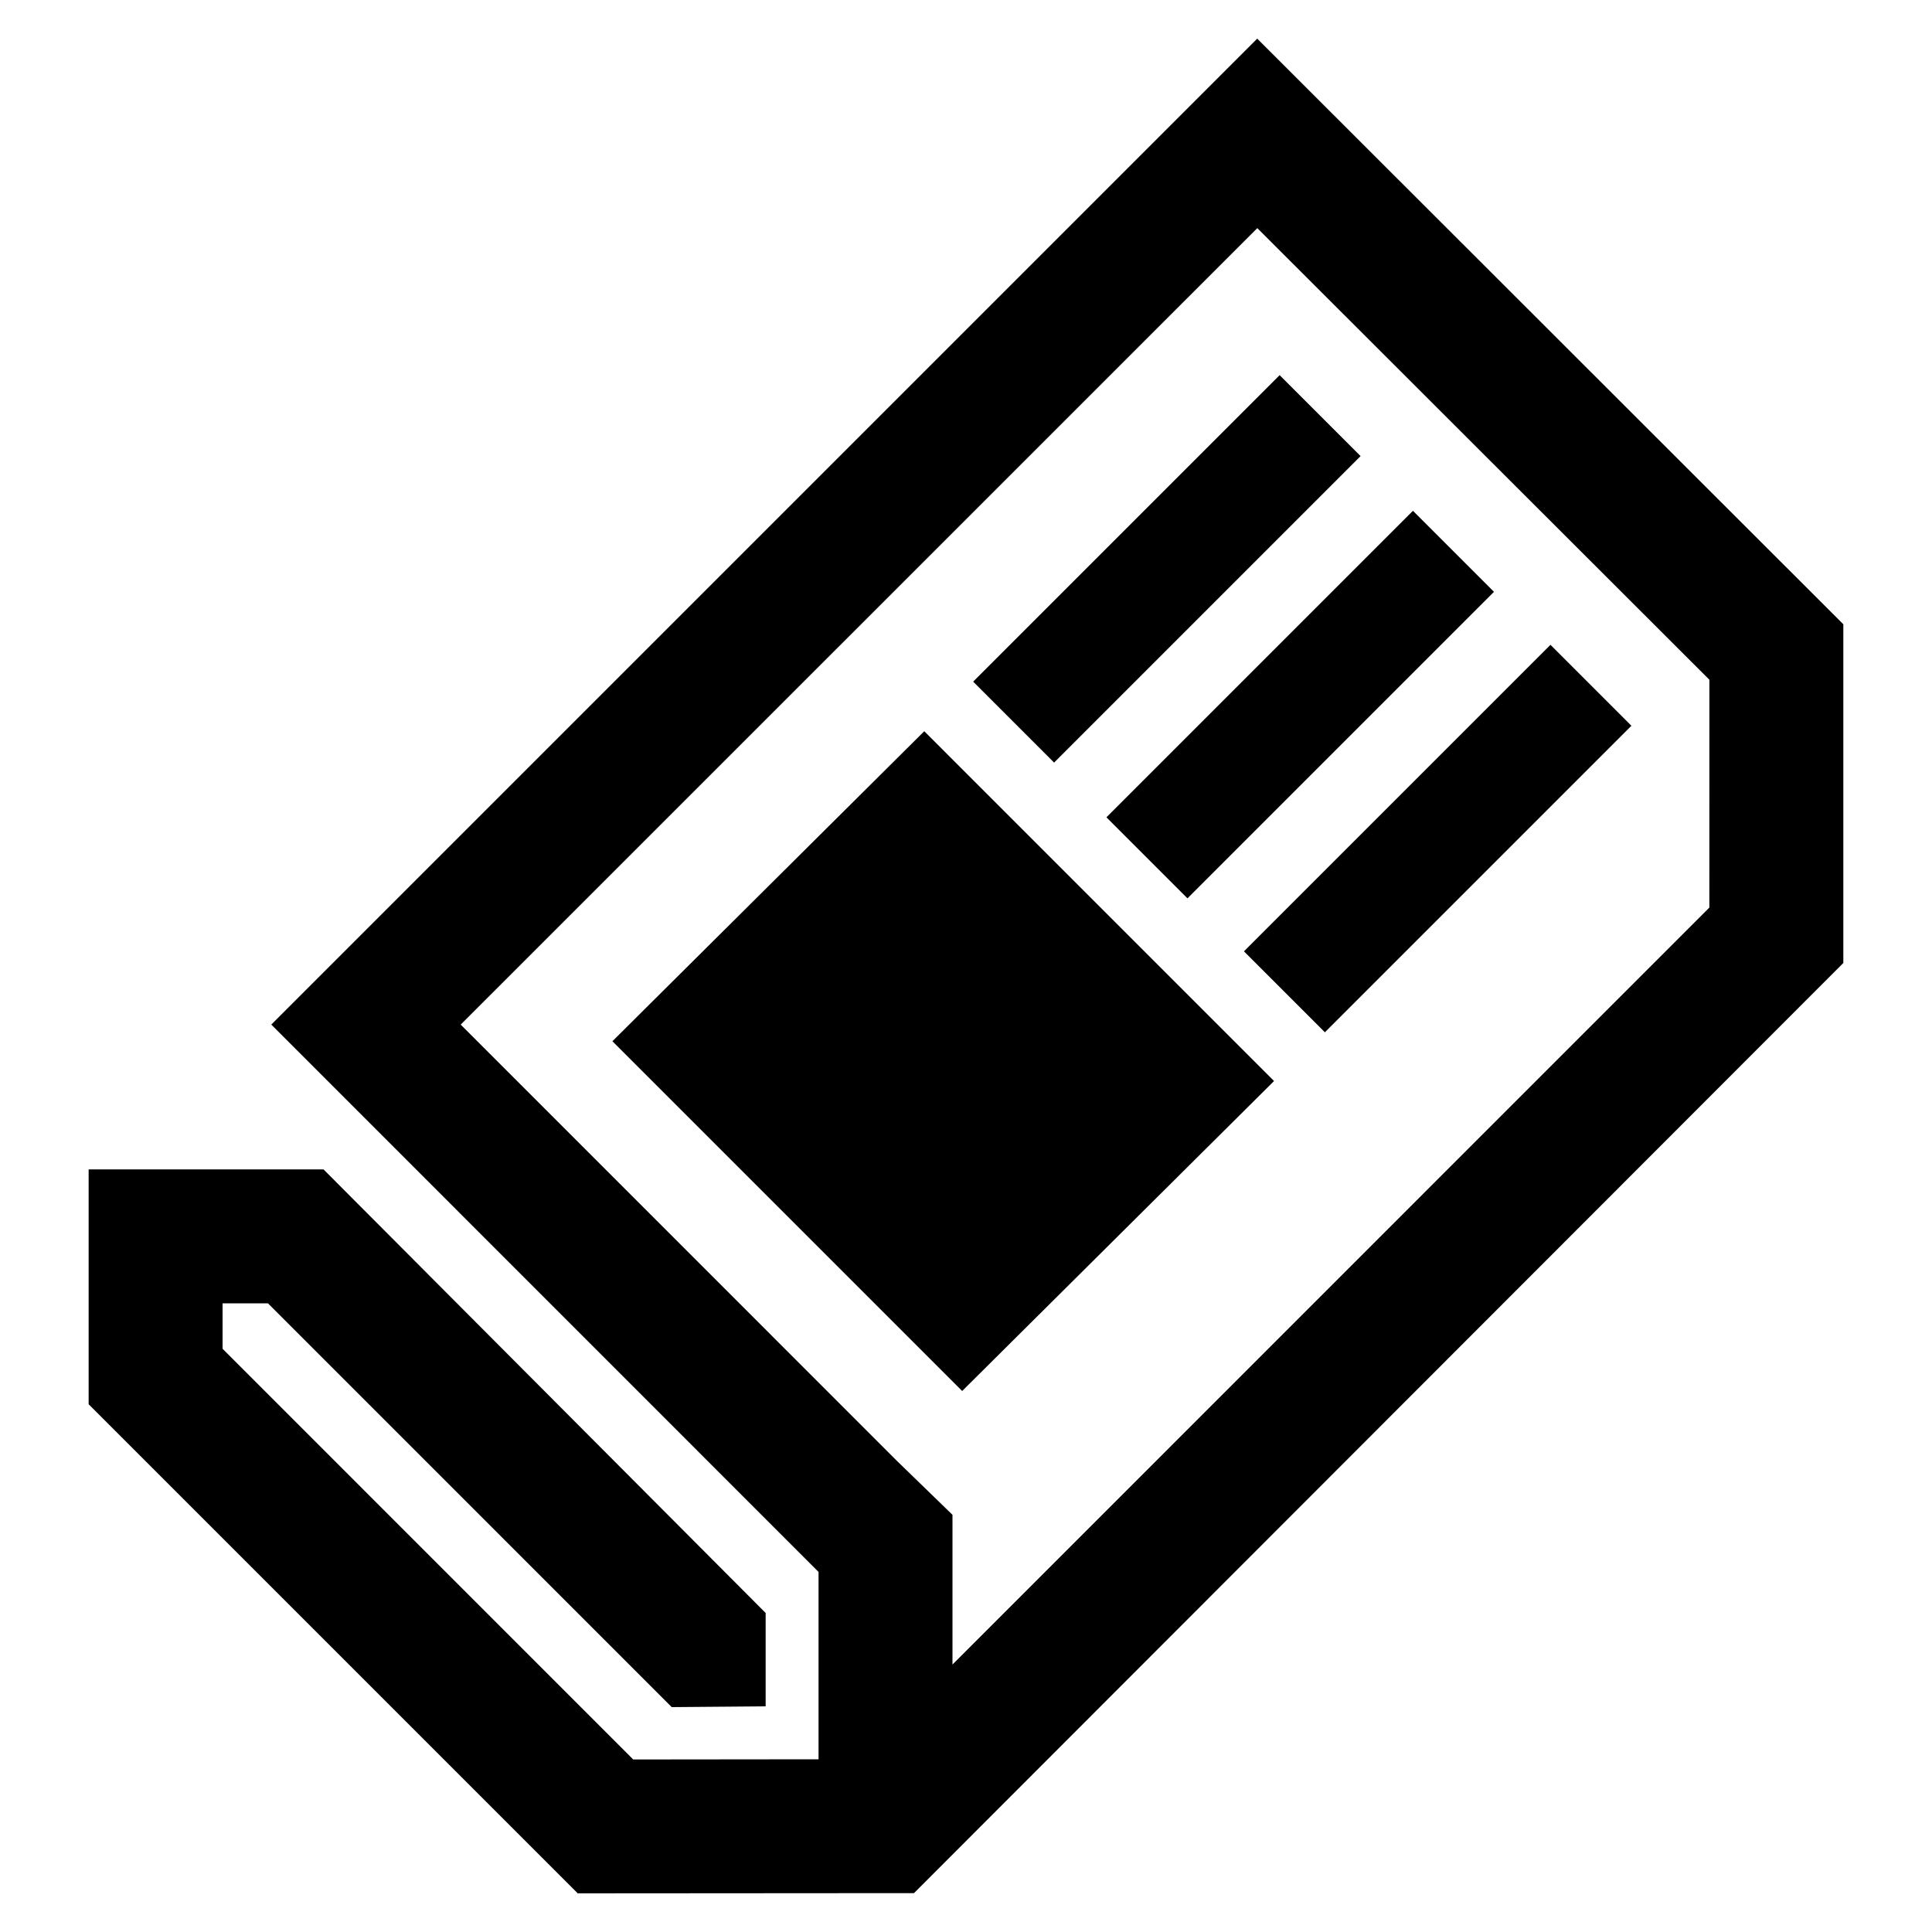
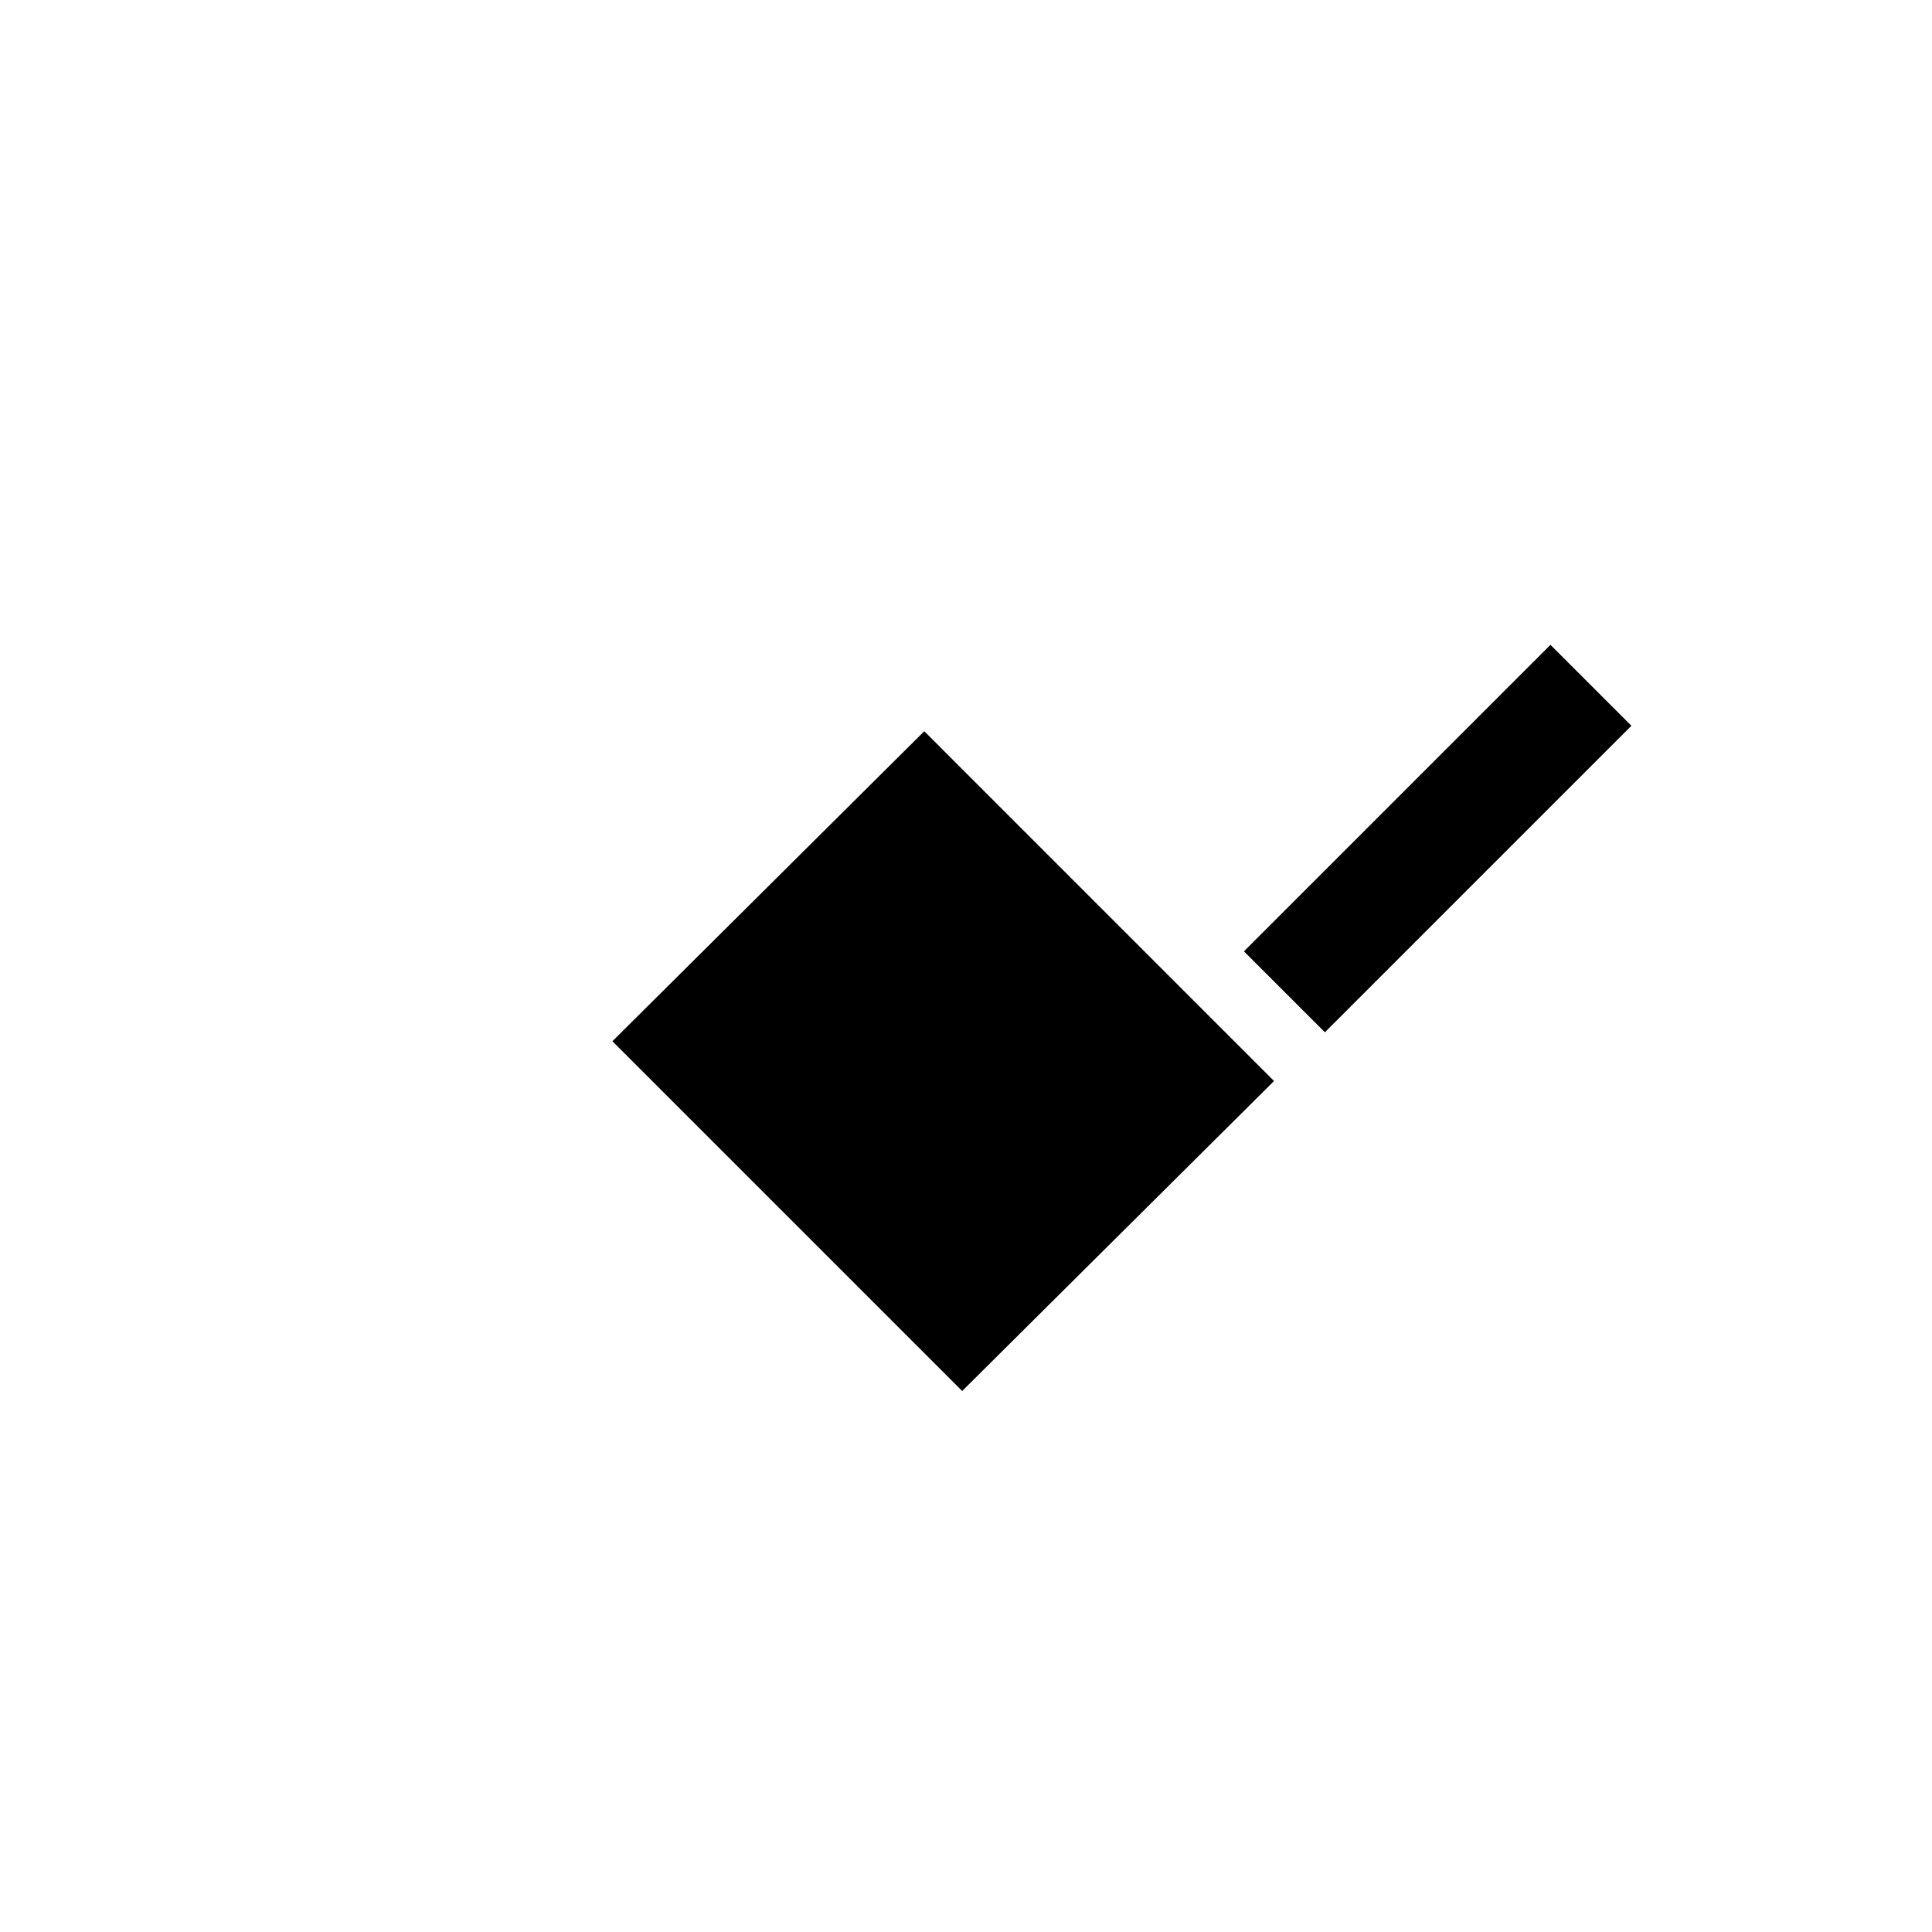
<svg xmlns="http://www.w3.org/2000/svg" version="1.1" id="Calque_1" x="0px" y="0px" width="50px" height="50px" viewBox="0 0 50 50" enable-background="new 0 0 50 50" xml:space="preserve">
  <g>
    <polygon points="32.972,27.977 23.92,18.924 15.849,26.947 24.901,35.999  " />
-     <rect x="28.711" y="9.121" transform="matrix(0.707 0.707 -0.707 0.707 19.267 -17.038)" width="2.963" height="11.219" />
-     <rect x="28.032" y="16.743" transform="matrix(-0.707 0.707 -0.707 -0.707 70.32 7.335)" width="11.22" height="2.966" />
    <rect x="31.587" y="20.211" transform="matrix(-0.707 0.707 -0.707 -0.707 78.842 10.74)" width="11.22" height="2.963" />
-     <path d="M32.537,1L7.021,26.516l14.163,14.166v4.848l-4.797,0.005L5.76,34.906v-1.175h1.176L17.384,44.18l2.431-0.02v-2.416   L8.373,30.264H2.294v6.078L14.952,49l8.702-0.006l24.051-24.072v-8.766L32.537,1z M23.223,37.818l-11.3-11.301L32.539,5.904   l11.7,11.688l-0.001,5.896L24.65,43.078v-3.875L23.223,37.818z" />
  </g>
</svg>